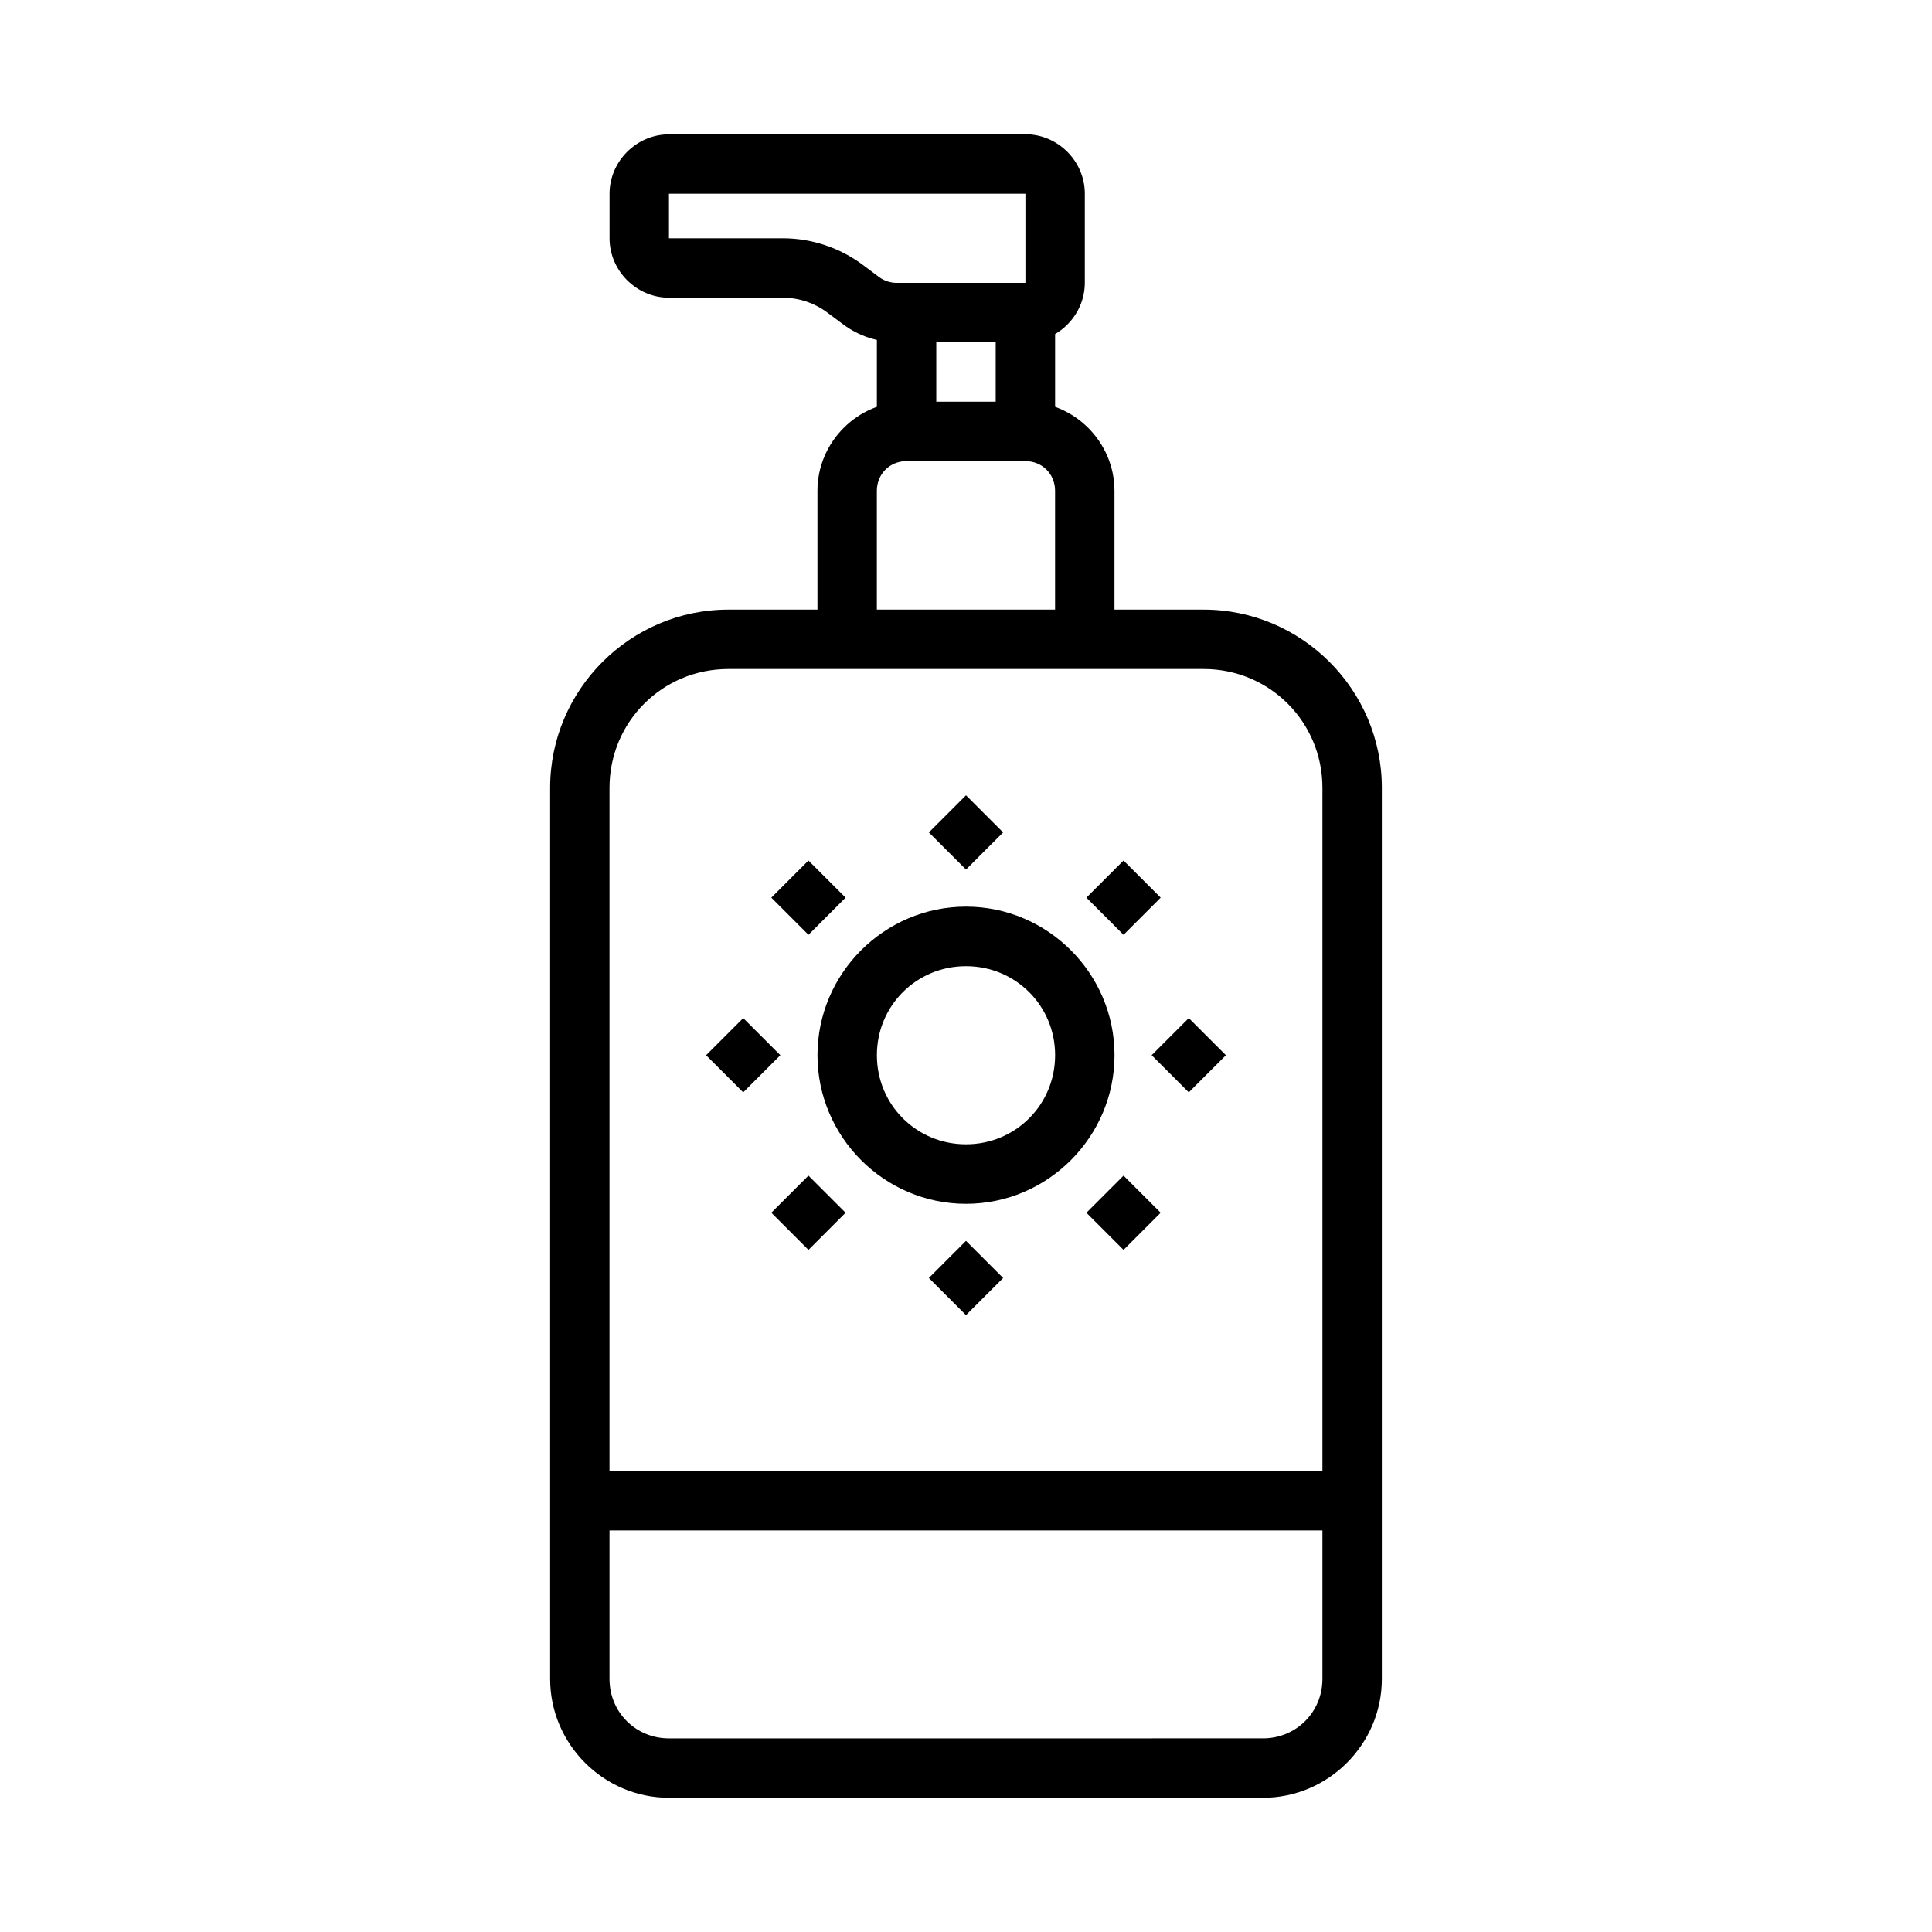
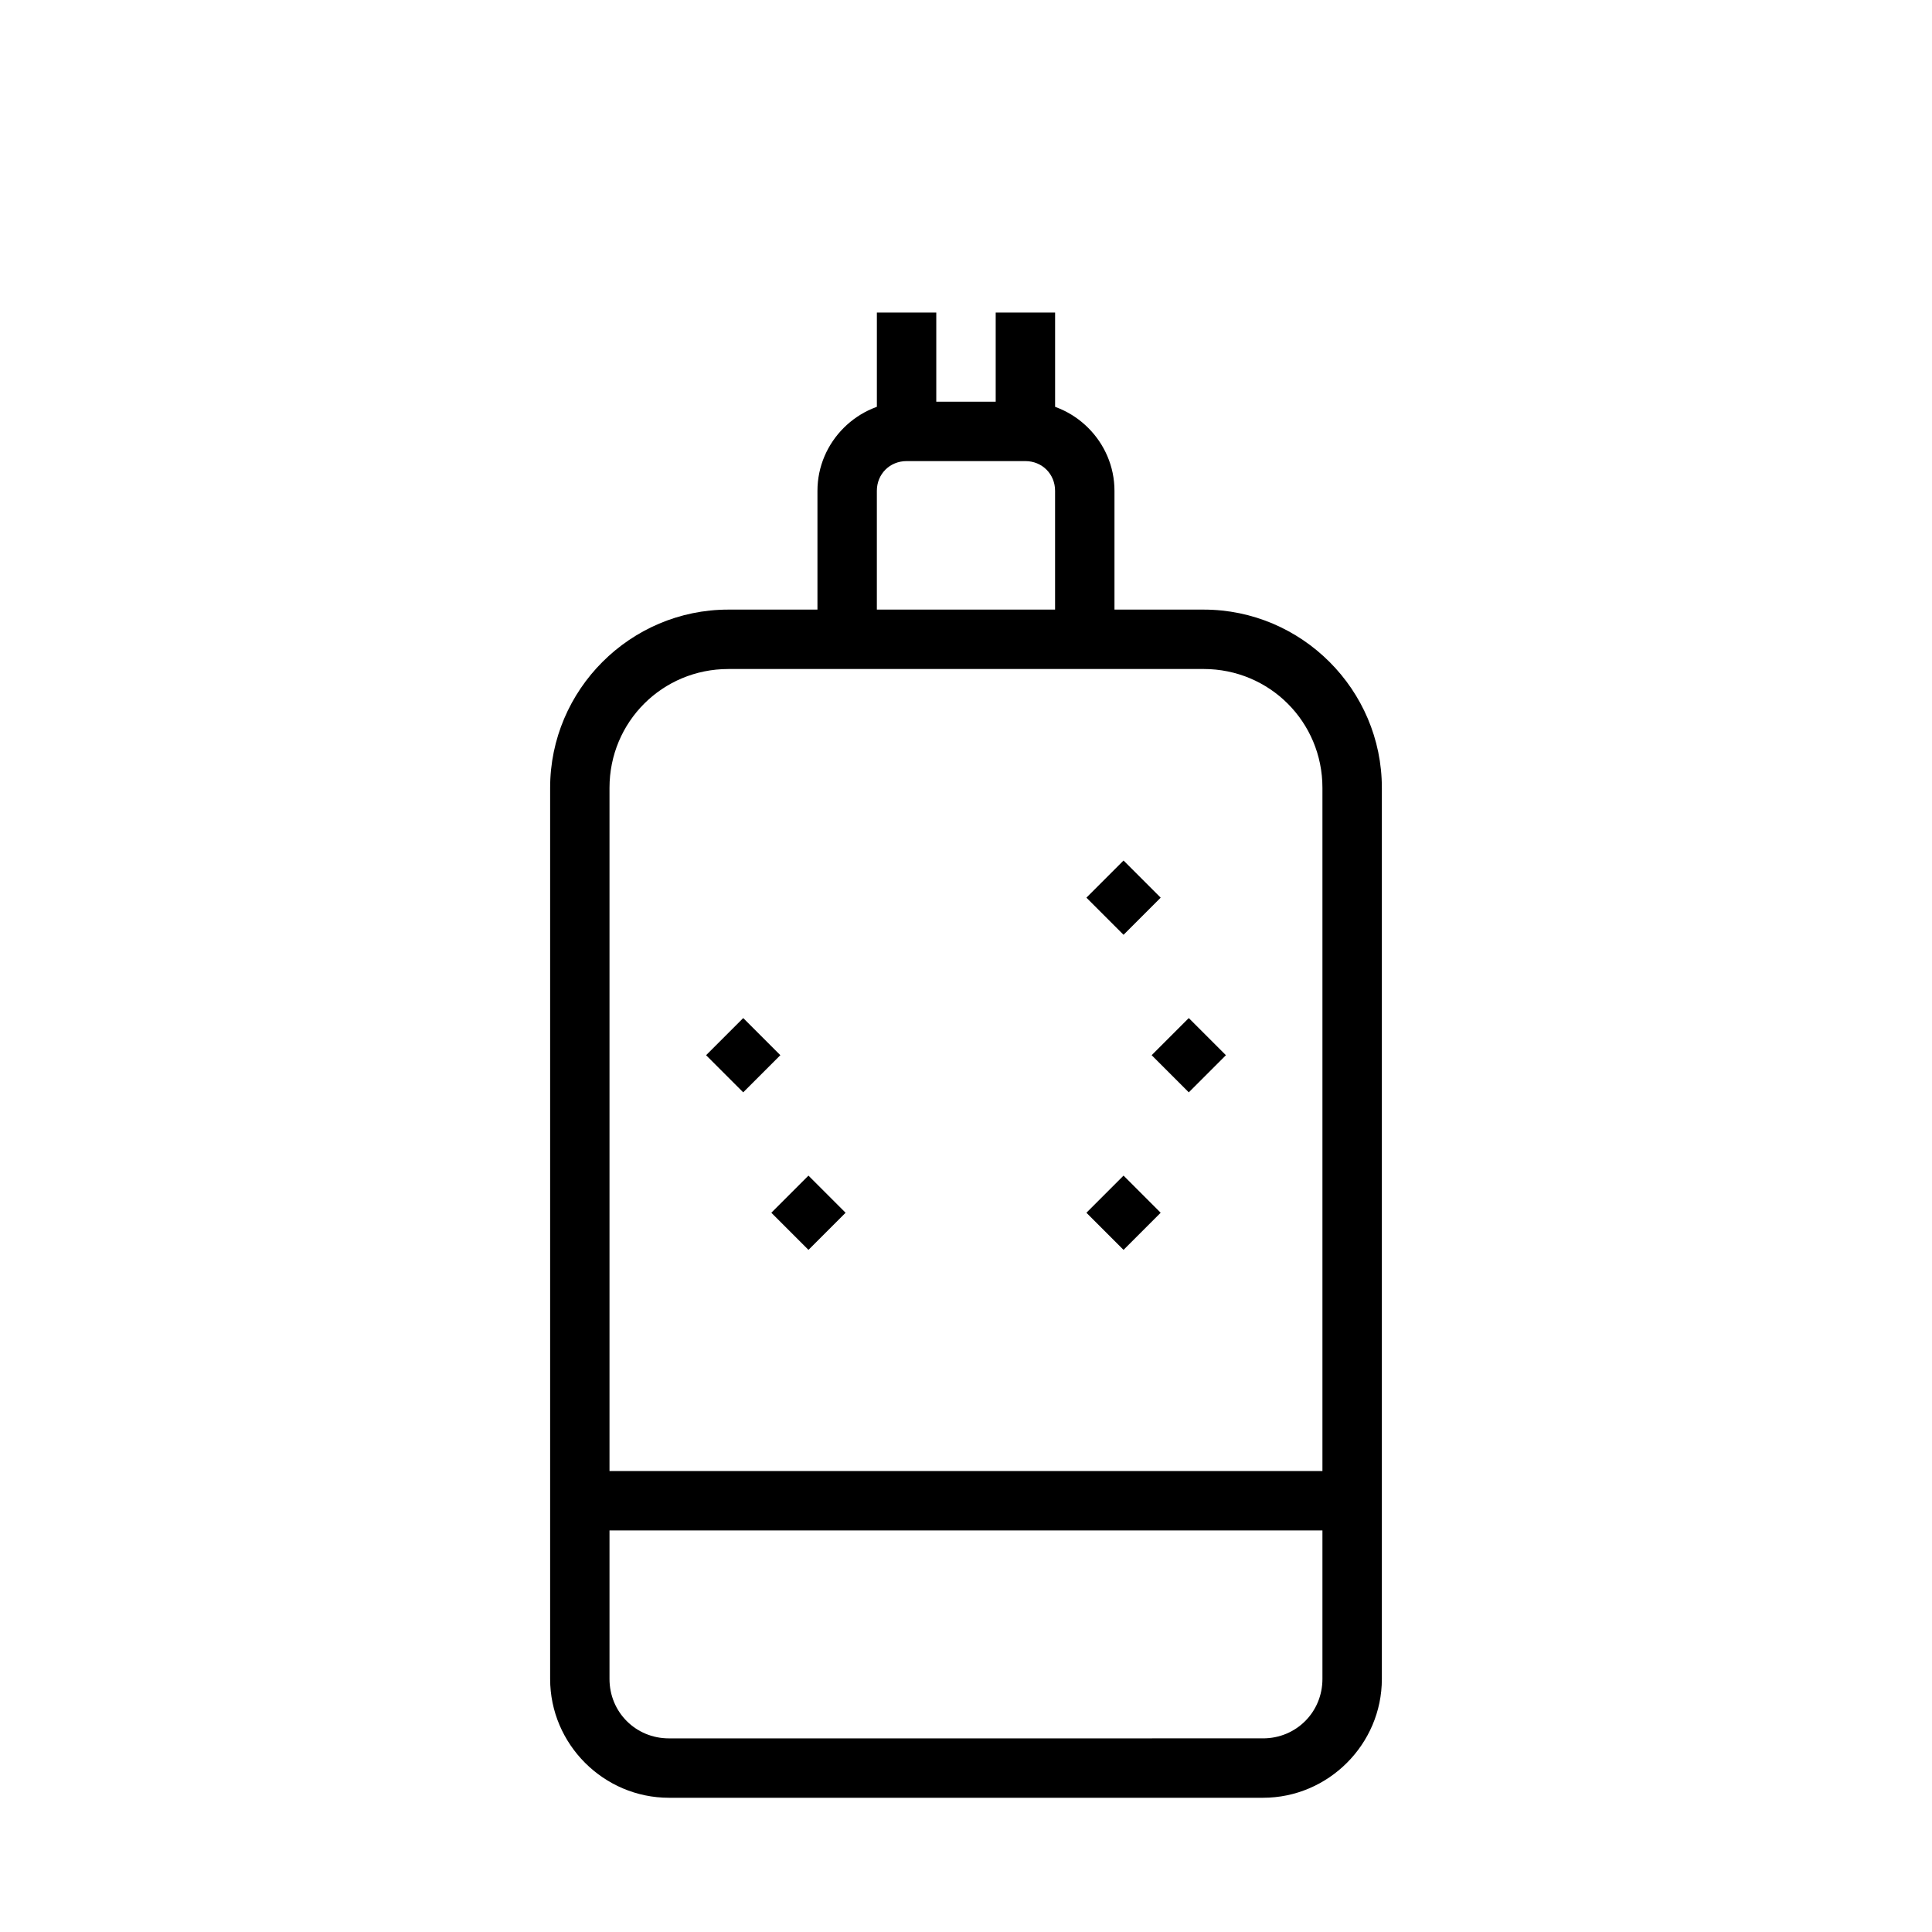
<svg xmlns="http://www.w3.org/2000/svg" fill="#000000" width="800px" height="800px" version="1.1" viewBox="144 144 512 512">
  <g>
    <path d="m337.02 305.55c-25.992 0-47.23 21.242-47.23 47.23v236.16c0 17.297 14.191 31.488 31.488 31.488h157.44c17.297 0 31.488-14.191 31.488-31.488v-236.16c0-25.992-21.238-47.23-47.23-47.23zm0 15.742h125.95c17.484 0 31.488 14.004 31.488 31.488v236.16c0 8.789-6.957 15.742-15.742 15.742l-157.45 0.004c-8.789 0-15.742-6.957-15.742-15.742v-236.16c0-17.484 14.004-31.488 31.488-31.488z" />
-     <path d="m321.28 179.6c-8.602 0-15.742 7.144-15.742 15.742v11.809c0 8.602 7.141 15.742 15.742 15.742h30.164c4.258 0 8.402 1.387 11.809 3.938l4.211 3.137c4.086 3.066 9.066 4.703 14.176 4.703l34.105 0.004c8.602 0 15.742-7.141 15.742-15.742v-23.617c0-8.602-7.141-15.742-15.742-15.742zm0 15.742h94.465v23.617h-34.102c-1.703 0-3.371-0.551-4.734-1.574l-4.184-3.137c-6.133-4.598-13.617-7.106-21.277-7.106l-30.168 0.004z" fill-rule="evenodd" />
    <path d="m407.87 226.83v27.551h15.742v-27.551z" fill-rule="evenodd" />
    <path d="m376.38 226.83v27.551h15.742v-27.551z" fill-rule="evenodd" />
    <path d="m384.25 250.45c-12.949 0-23.617 10.668-23.617 23.617v39.359h15.742v-39.359c0-4.441 3.43-7.871 7.871-7.871h31.488c4.441 0 7.871 3.43 7.871 7.871v39.359h15.742v-39.359c0-12.949-10.668-23.617-23.617-23.617z" fill-rule="evenodd" />
    <path d="m297.66 533.84v15.742h204.67v-15.742z" fill-rule="evenodd" />
-     <path d="m400 384.27c-21.652 0-39.359 17.707-39.359 39.359 0 21.652 17.707 39.391 39.359 39.391s39.359-17.742 39.359-39.391c0-21.652-17.707-39.359-39.359-39.359zm0 15.777c13.129 0 23.617 10.457 23.617 23.586 0 13.129-10.488 23.617-23.617 23.617s-23.617-10.484-23.617-23.617c0-13.129 10.488-23.586 23.617-23.586z" />
-     <path d="m409.84 364.6-9.84-9.84-9.84 9.84 9.84 9.84z" />
-     <path d="m368.09 381.89-9.84-9.84-9.84 9.84 9.84 9.84z" />
    <path d="m350.8 423.64-9.84-9.84-9.84 9.84 9.84 9.84z" />
    <path d="m368.09 465.39-9.84-9.84-9.84 9.84 9.84 9.84z" />
    <path d="m431.91 381.89 9.84-9.84 9.84 9.84-9.84 9.84z" />
    <path d="m449.2 423.64 9.84-9.84 9.84 9.84-9.84 9.84z" />
    <path d="m431.91 465.39 9.84-9.84 9.84 9.84-9.84 9.84z" />
-     <path d="m390.16 482.68 9.84 9.84 9.84-9.84-9.84-9.84z" />
  </g>
</svg>